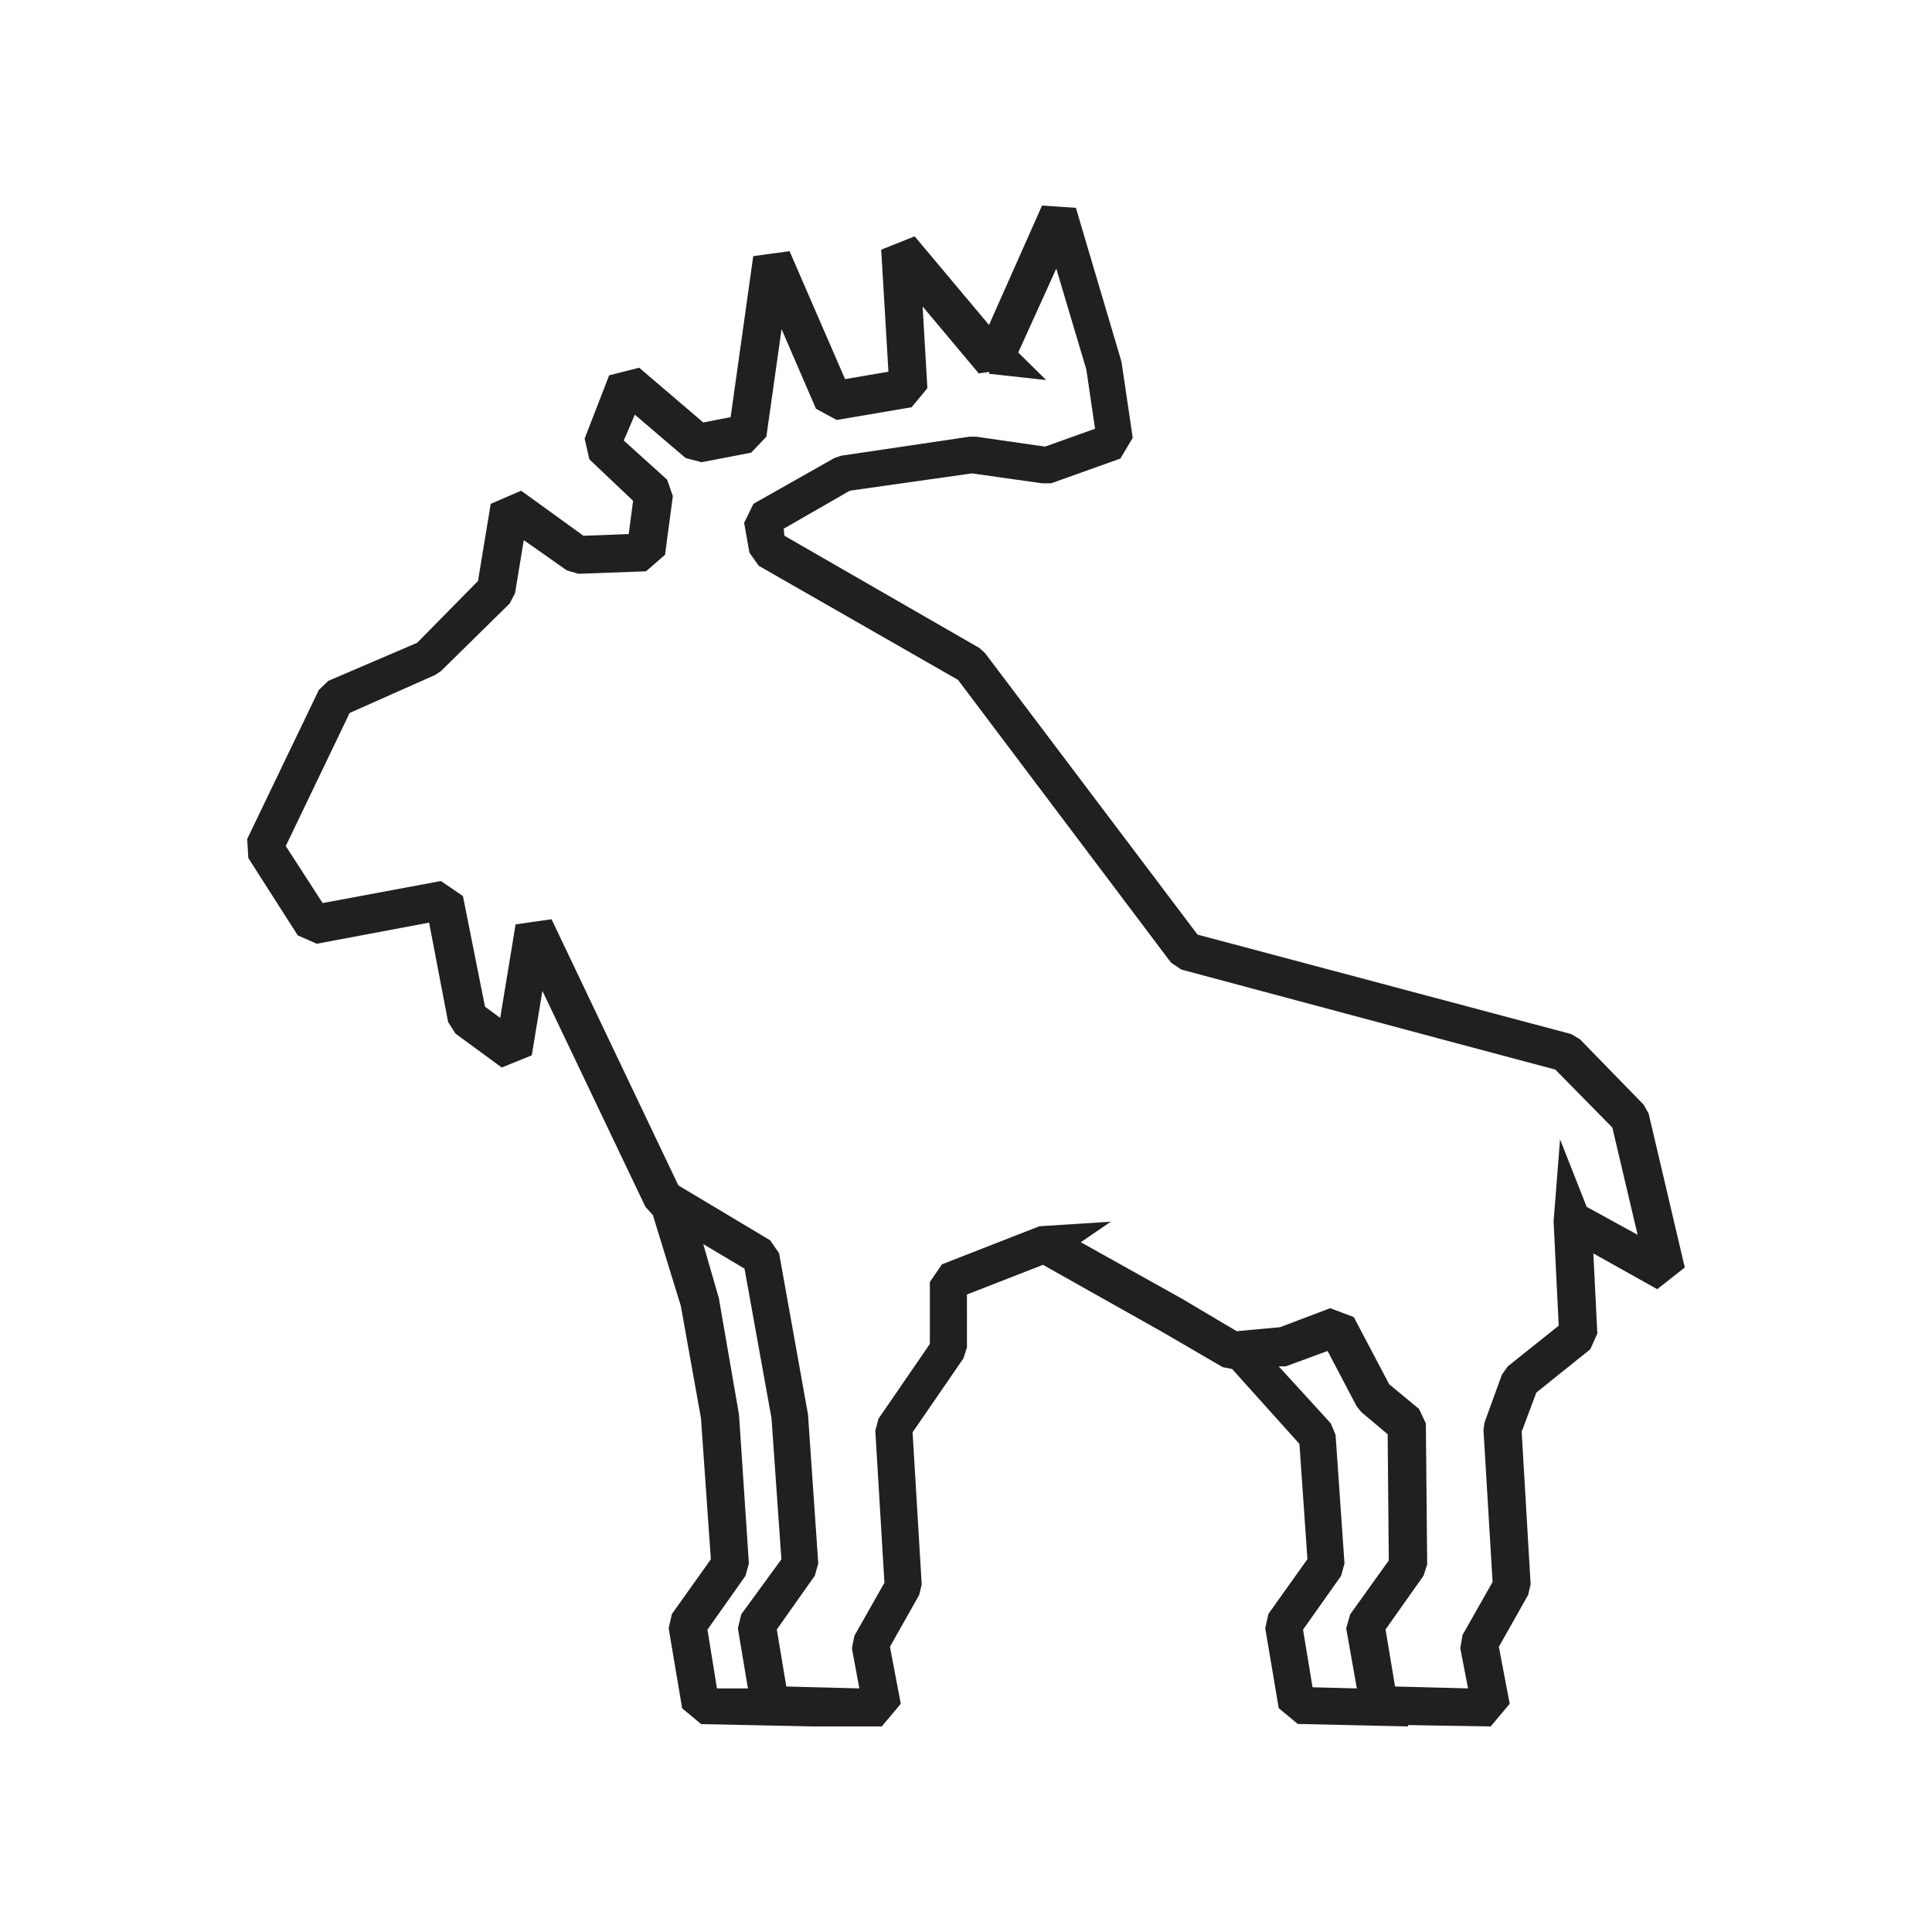
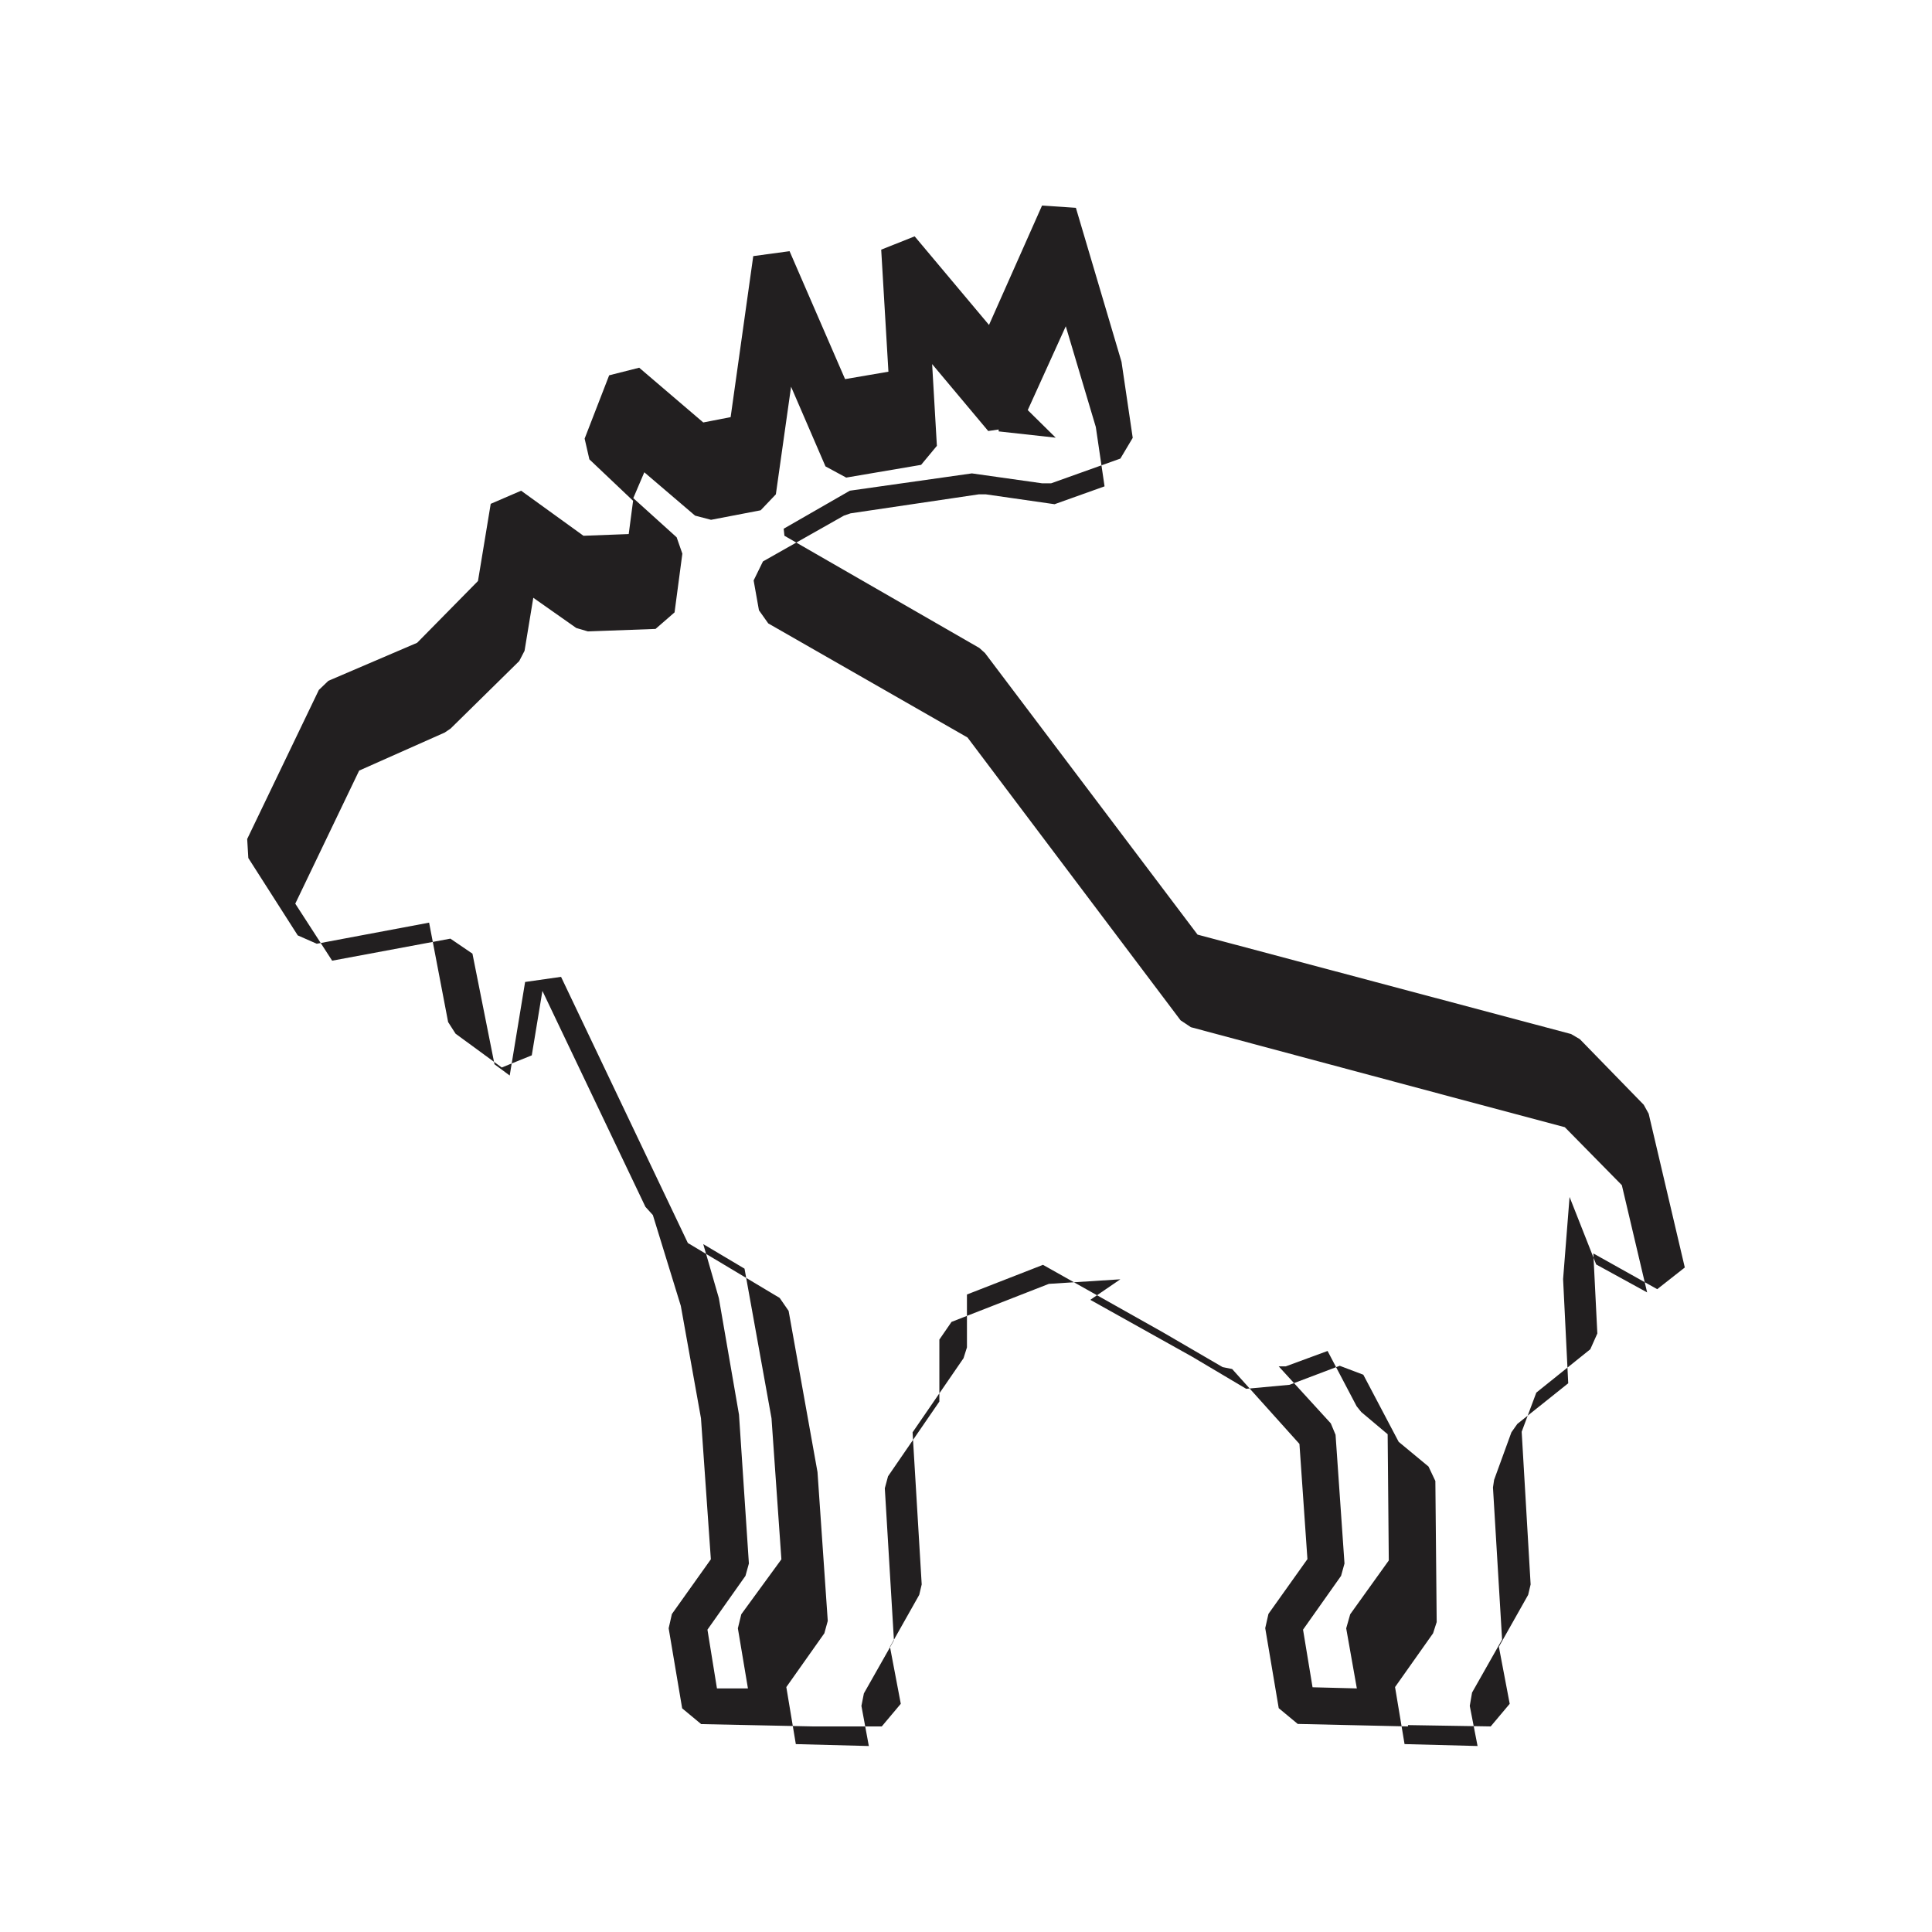
<svg xmlns="http://www.w3.org/2000/svg" width="800px" height="800px" version="1.1" viewBox="144 144 512 512">
-   <path d="m590.49 479.9-9.574-40.758-1.309-2.367-16.93-17.383-2.316-1.359-98.996-26.348-56.328-74.617-1.512-1.359-51.641-29.727-0.199-1.863 17.531-10.078 32.344-4.586 18.594 2.625h2.418l18.34-6.551 3.273-5.492-2.973-20.152-12.09-40.809-8.969-0.602-14.055 31.641-19.703-23.48-8.867 3.527 1.914 32.344-11.488 1.965-14.711-33.906-9.621 1.309-5.996 42.672-7.254 1.41-16.977-14.508-7.961 2.016-6.5 16.777 1.258 5.492 11.586 10.984-1.16 8.816-11.992 0.453-16.52-11.941-8.059 3.477-3.375 20.453-16.125 16.375-23.527 10.078-2.519 2.418-18.992 39.5 0.301 5.039 13.098 20.504 5.039 2.215 29.773-5.594 5.039 26.348 1.965 3.074 12.242 8.969 7.961-3.223 2.82-17.078 27.305 57.234 1.965 2.168 7.41 24.074 5.34 29.773 2.621 37.383-10.328 14.508-0.855 3.777 3.578 21.211 5.039 4.18 29.469 0.613h18.391l5.039-5.996-2.871-15.113 7.758-13.754 0.656-2.769-2.418-40.305 13.504-19.648 0.906-2.871-0.004-14.008 20.152-7.859 31.789 17.887 15.82 9.215 2.519 0.504 17.836 19.852 2.117 30.531-10.328 14.508-0.855 3.777 3.578 21.211 5.039 4.18 29.215 0.66v-0.355l21.918 0.355 5.039-5.996-2.871-15.113 7.758-13.754 0.656-2.769-2.371-40.457 3.879-10.379 14.309-11.488 1.863-4.18-1.059-21.211 16.93 9.469zm-259.01 95.977 10.078-14.258 0.906-3.273-2.621-39.449-5.34-30.883-4.133-14.309 10.934 6.5 7.152 39.648 2.621 37.383-10.629 14.559-0.906 3.731 2.668 15.918h-8.211zm157.84 0 10.078-14.258 0.906-3.273-2.367-34.109-1.258-3.023-13.805-15.113h1.863l11.082-4.082 7.707 14.66 1.211 1.512 7.004 5.894 0.301 33.453-10.227 14.258-1.059 3.731 2.82 15.918-11.738-0.301zm75.168-112.05-7.055-17.887-1.715 21.766 1.359 27.609-13.496 10.781-1.562 2.215-4.586 12.598-0.301 2.016 2.418 40.305-7.961 14.055-0.605 3.527 2.066 10.629-19.348-0.504-2.519-15.113 10.078-14.258 0.957-2.973-0.352-37.383-1.812-3.828-7.91-6.551-9.371-17.785-6.25-2.367-13.301 5.039-11.488 1.059-14.258-8.465-27.055-15.113 7.961-5.441-18.941 1.211-25.797 10.078-3.223 4.684v16.426l-13.602 19.801-0.855 3.176 2.418 40.305-7.961 14.055-0.656 3.32 1.965 10.629-19.348-0.504-2.519-15.113 10.078-14.258 0.906-3.273-2.719-39.449-7.656-42.723-2.367-3.426-24.336-14.559-33.605-70.535-9.523 1.359-4.082 24.789-4.031-2.973-5.844-29.32-5.844-3.981-31.336 5.844-9.773-15.113 16.93-35.266 22.672-10.078 1.562-1.059 18.188-17.887 1.41-2.719 2.316-14.055 11.387 8.008 3.074 0.906 17.938-0.656 5.039-4.383 2.066-15.566-1.512-4.332-11.492-10.379 2.922-6.852 13.453 11.488 4.231 1.109 13.148-2.523 4.031-4.231 4.031-28.516 9.117 21.109 5.492 2.973 19.852-3.375 4.18-5.039-1.258-21.664 14.863 17.734 2.769-0.402v0.504l15.113 1.664-7.406-7.305 10.078-22.219 7.961 26.703 2.316 15.719-13.25 4.734-18.238-2.621h-1.812l-34.008 5.039-1.762 0.605-21.461 12.141-2.469 5.039 1.41 7.91 2.469 3.477 52.801 30.23 56.473 74.961 2.719 1.812 68.871 18.441 30.23 8.062 15.113 15.367 6.699 28.414z" fill="#221f20" />
+   <path d="m590.49 479.9-9.574-40.758-1.309-2.367-16.93-17.383-2.316-1.359-98.996-26.348-56.328-74.617-1.512-1.359-51.641-29.727-0.199-1.863 17.531-10.078 32.344-4.586 18.594 2.625h2.418l18.34-6.551 3.273-5.492-2.973-20.152-12.09-40.809-8.969-0.602-14.055 31.641-19.703-23.48-8.867 3.527 1.914 32.344-11.488 1.965-14.711-33.906-9.621 1.309-5.996 42.672-7.254 1.41-16.977-14.508-7.961 2.016-6.5 16.777 1.258 5.492 11.586 10.984-1.16 8.816-11.992 0.453-16.52-11.941-8.059 3.477-3.375 20.453-16.125 16.375-23.527 10.078-2.519 2.418-18.992 39.5 0.301 5.039 13.098 20.504 5.039 2.215 29.773-5.594 5.039 26.348 1.965 3.074 12.242 8.969 7.961-3.223 2.82-17.078 27.305 57.234 1.965 2.168 7.41 24.074 5.34 29.773 2.621 37.383-10.328 14.508-0.855 3.777 3.578 21.211 5.039 4.18 29.469 0.613h18.391l5.039-5.996-2.871-15.113 7.758-13.754 0.656-2.769-2.418-40.305 13.504-19.648 0.906-2.871-0.004-14.008 20.152-7.859 31.789 17.887 15.82 9.215 2.519 0.504 17.836 19.852 2.117 30.531-10.328 14.508-0.855 3.777 3.578 21.211 5.039 4.18 29.215 0.66v-0.355l21.918 0.355 5.039-5.996-2.871-15.113 7.758-13.754 0.656-2.769-2.371-40.457 3.879-10.379 14.309-11.488 1.863-4.18-1.059-21.211 16.93 9.469zm-259.01 95.977 10.078-14.258 0.906-3.273-2.621-39.449-5.34-30.883-4.133-14.309 10.934 6.5 7.152 39.648 2.621 37.383-10.629 14.559-0.906 3.731 2.668 15.918h-8.211zm157.84 0 10.078-14.258 0.906-3.273-2.367-34.109-1.258-3.023-13.805-15.113h1.863l11.082-4.082 7.707 14.66 1.211 1.512 7.004 5.894 0.301 33.453-10.227 14.258-1.059 3.731 2.82 15.918-11.738-0.301m75.168-112.05-7.055-17.887-1.715 21.766 1.359 27.609-13.496 10.781-1.562 2.215-4.586 12.598-0.301 2.016 2.418 40.305-7.961 14.055-0.605 3.527 2.066 10.629-19.348-0.504-2.519-15.113 10.078-14.258 0.957-2.973-0.352-37.383-1.812-3.828-7.91-6.551-9.371-17.785-6.25-2.367-13.301 5.039-11.488 1.059-14.258-8.465-27.055-15.113 7.961-5.441-18.941 1.211-25.797 10.078-3.223 4.684v16.426l-13.602 19.801-0.855 3.176 2.418 40.305-7.961 14.055-0.656 3.32 1.965 10.629-19.348-0.504-2.519-15.113 10.078-14.258 0.906-3.273-2.719-39.449-7.656-42.723-2.367-3.426-24.336-14.559-33.605-70.535-9.523 1.359-4.082 24.789-4.031-2.973-5.844-29.32-5.844-3.981-31.336 5.844-9.773-15.113 16.93-35.266 22.672-10.078 1.562-1.059 18.188-17.887 1.41-2.719 2.316-14.055 11.387 8.008 3.074 0.906 17.938-0.656 5.039-4.383 2.066-15.566-1.512-4.332-11.492-10.379 2.922-6.852 13.453 11.488 4.231 1.109 13.148-2.523 4.031-4.231 4.031-28.516 9.117 21.109 5.492 2.973 19.852-3.375 4.18-5.039-1.258-21.664 14.863 17.734 2.769-0.402v0.504l15.113 1.664-7.406-7.305 10.078-22.219 7.961 26.703 2.316 15.719-13.25 4.734-18.238-2.621h-1.812l-34.008 5.039-1.762 0.605-21.461 12.141-2.469 5.039 1.41 7.91 2.469 3.477 52.801 30.23 56.473 74.961 2.719 1.812 68.871 18.441 30.23 8.062 15.113 15.367 6.699 28.414z" fill="#221f20" />
</svg>